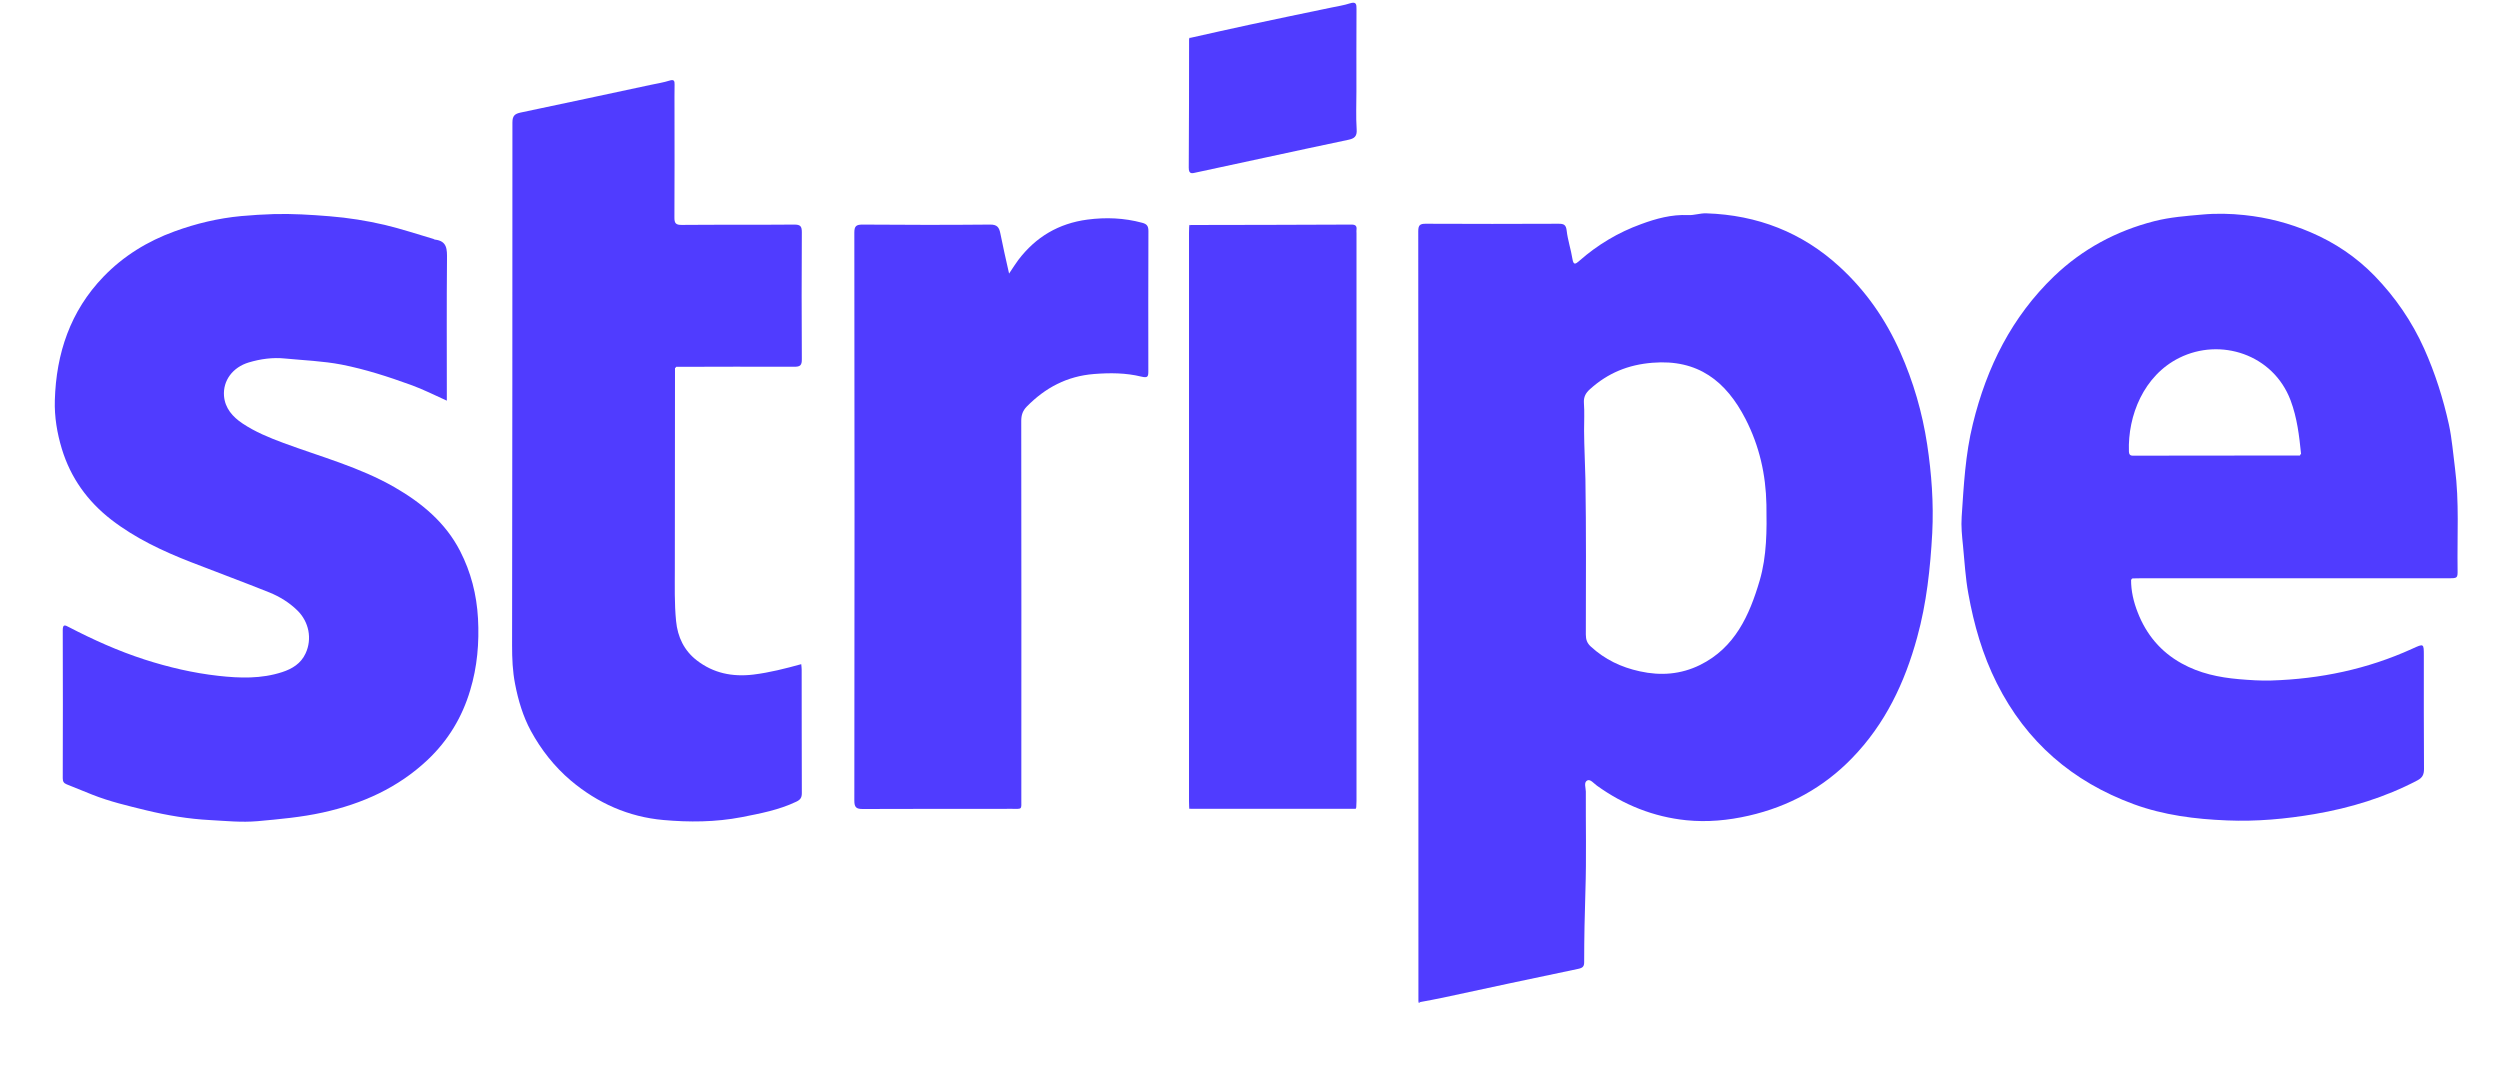
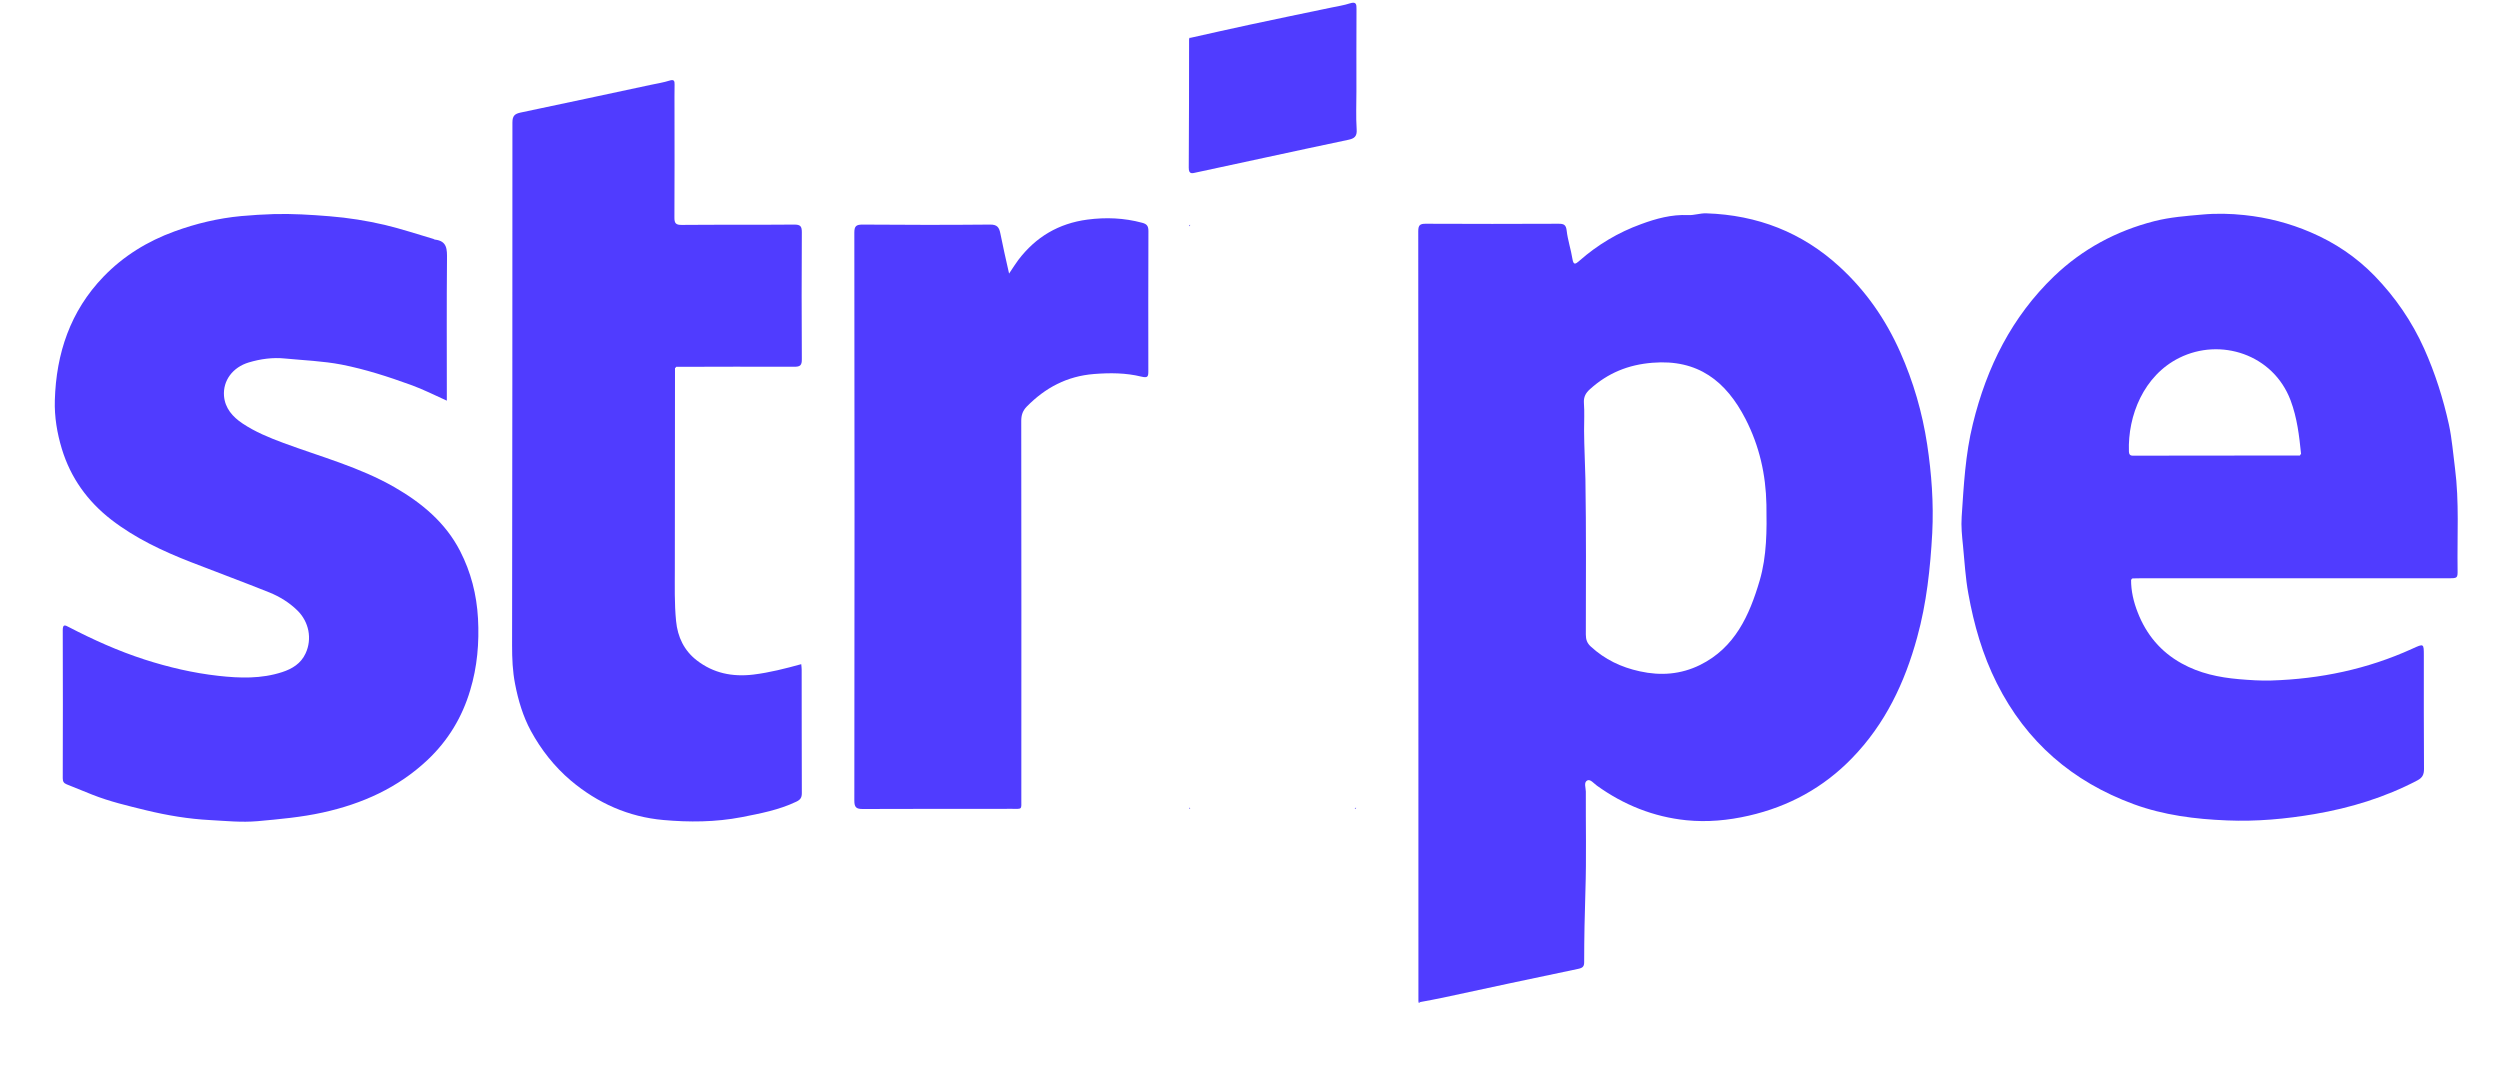
<svg xmlns="http://www.w3.org/2000/svg" width="30" height="13" viewBox="0 0 30 13" fill="none">
  <path d="M23.126 5.333C23.068 4.951 22.961 4.582 22.803 4.226C22.628 3.832 22.39 3.49 22.075 3.201C21.624 2.787 21.087 2.58 20.477 2.56C20.401 2.557 20.331 2.585 20.256 2.581C20.06 2.572 19.873 2.623 19.692 2.69C19.419 2.789 19.171 2.937 18.952 3.13C18.909 3.167 18.882 3.189 18.869 3.106C18.851 2.992 18.813 2.881 18.8 2.767C18.792 2.696 18.765 2.685 18.703 2.685C18.173 2.687 17.642 2.688 17.112 2.685C17.041 2.684 17.019 2.7 17.019 2.775C17.021 5.854 17.021 8.933 17.021 12.012C17.026 12.02 17.033 12.024 17.041 12.025C17.133 12.008 17.224 11.991 17.315 11.972C17.857 11.856 18.398 11.738 18.94 11.626C18.995 11.614 19.01 11.596 19.01 11.545C19.01 11.26 19.016 10.975 19.025 10.69C19.038 10.293 19.028 9.896 19.03 9.499C19.03 9.453 19.002 9.388 19.048 9.365C19.084 9.347 19.126 9.401 19.162 9.427C19.484 9.659 19.843 9.803 20.237 9.843C20.486 9.868 20.738 9.845 20.986 9.788C21.466 9.678 21.881 9.452 22.224 9.098C22.622 8.689 22.858 8.191 23.006 7.648C23.119 7.239 23.164 6.818 23.187 6.396C23.205 6.04 23.179 5.684 23.126 5.333ZM21.116 6.967C20.993 7.385 20.819 7.773 20.4 7.98C20.172 8.092 19.931 8.112 19.678 8.056C19.453 8.007 19.259 7.914 19.09 7.759C19.045 7.718 19.03 7.675 19.03 7.615C19.031 6.993 19.035 6.371 19.025 5.75C19.021 5.556 19.01 5.362 19.009 5.167C19.009 5.057 19.015 4.946 19.007 4.835C19.002 4.762 19.03 4.714 19.081 4.669C19.295 4.476 19.539 4.376 19.831 4.353C20.374 4.309 20.712 4.572 20.947 5.029C21.113 5.353 21.19 5.694 21.197 6.056C21.202 6.363 21.203 6.67 21.116 6.967Z" fill="#503CFF" />
  <path d="M29.46 5.619C29.437 5.444 29.424 5.266 29.387 5.095C29.318 4.783 29.222 4.479 29.09 4.184C28.942 3.855 28.744 3.568 28.496 3.311C28.276 3.085 28.021 2.913 27.729 2.788C27.473 2.678 27.209 2.61 26.934 2.581C26.765 2.563 26.596 2.559 26.423 2.575C26.231 2.592 26.04 2.606 25.852 2.654C25.395 2.771 24.991 2.988 24.65 3.314C24.142 3.802 23.841 4.405 23.675 5.084C23.584 5.452 23.565 5.827 23.54 6.201C23.532 6.317 23.544 6.433 23.556 6.549C23.575 6.741 23.585 6.933 23.62 7.123C23.687 7.496 23.79 7.857 23.962 8.199C24.316 8.904 24.87 9.38 25.604 9.65C25.964 9.782 26.343 9.83 26.725 9.845C27.077 9.86 27.427 9.828 27.774 9.769C28.205 9.695 28.619 9.569 29.008 9.365C29.069 9.333 29.088 9.295 29.088 9.228C29.085 8.775 29.086 8.323 29.086 7.87C29.086 7.72 29.087 7.721 28.947 7.785C28.409 8.03 27.843 8.148 27.255 8.166C27.126 8.17 26.997 8.161 26.867 8.15C26.625 8.129 26.394 8.08 26.18 7.961C25.928 7.822 25.755 7.613 25.653 7.35C25.604 7.226 25.572 7.093 25.573 6.956C25.576 6.948 25.581 6.943 25.589 6.941C25.628 6.94 25.667 6.939 25.706 6.939H29.387C29.49 6.939 29.493 6.938 29.491 6.833C29.485 6.428 29.512 6.023 29.46 5.619ZM25.619 5.468C25.584 5.468 25.549 5.475 25.547 5.418C25.532 4.987 25.725 4.507 26.15 4.295C26.645 4.048 27.278 4.251 27.487 4.804C27.566 5.015 27.591 5.231 27.613 5.45C27.608 5.456 27.604 5.461 27.599 5.466C26.939 5.466 26.279 5.467 25.619 5.468Z" fill="#503CFF" />
  <path d="M5.362 4.808C5.213 4.741 5.076 4.671 4.931 4.619C4.658 4.52 4.383 4.431 4.098 4.375C3.873 4.332 3.645 4.324 3.419 4.302C3.273 4.287 3.127 4.307 2.986 4.349C2.793 4.407 2.674 4.566 2.688 4.751C2.7 4.899 2.792 5.002 2.908 5.08C3.06 5.182 3.23 5.252 3.403 5.316C3.851 5.482 4.316 5.606 4.735 5.847C5.061 6.035 5.346 6.271 5.521 6.612C5.651 6.865 5.72 7.134 5.736 7.421C5.752 7.716 5.727 8.003 5.642 8.284C5.546 8.606 5.378 8.885 5.133 9.117C4.776 9.454 4.347 9.646 3.874 9.75C3.616 9.807 3.354 9.83 3.091 9.854C2.898 9.871 2.71 9.851 2.522 9.841C2.265 9.828 2.008 9.785 1.756 9.724C1.536 9.67 1.316 9.619 1.105 9.535C1.003 9.494 0.902 9.452 0.8 9.412C0.765 9.398 0.753 9.378 0.753 9.339C0.755 8.747 0.755 8.154 0.753 7.562C0.753 7.487 0.781 7.501 0.826 7.525C1.119 7.677 1.419 7.812 1.734 7.914C2.023 8.007 2.317 8.076 2.62 8.11C2.879 8.139 3.136 8.147 3.387 8.065C3.506 8.026 3.611 7.963 3.667 7.841C3.748 7.666 3.708 7.461 3.567 7.324C3.47 7.229 3.355 7.159 3.232 7.109C2.92 6.984 2.603 6.867 2.29 6.745C1.952 6.613 1.625 6.46 1.335 6.236C1.049 6.014 0.847 5.732 0.742 5.386C0.685 5.198 0.652 5.002 0.658 4.804C0.674 4.24 0.844 3.733 1.242 3.32C1.482 3.071 1.771 2.894 2.096 2.776C2.354 2.682 2.618 2.619 2.893 2.593C3.024 2.581 3.158 2.573 3.287 2.569C3.508 2.563 3.732 2.577 3.954 2.595C4.179 2.613 4.4 2.648 4.618 2.699C4.815 2.746 5.007 2.81 5.201 2.867C5.207 2.869 5.212 2.875 5.218 2.875C5.368 2.892 5.365 2.993 5.364 3.111C5.359 3.648 5.362 4.185 5.362 4.722V4.808Z" fill="#503CFF" />
  <path d="M8.1 4.417C8.099 5.218 8.098 6.019 8.098 6.819C8.098 7.03 8.092 7.242 8.113 7.453C8.132 7.646 8.21 7.807 8.361 7.924C8.56 8.078 8.787 8.125 9.04 8.095C9.235 8.071 9.423 8.023 9.615 7.97C9.617 7.995 9.62 8.014 9.62 8.034C9.621 8.528 9.62 9.023 9.622 9.518C9.622 9.572 9.604 9.597 9.556 9.62C9.347 9.72 9.123 9.762 8.899 9.806C8.587 9.866 8.27 9.868 7.959 9.84C7.545 9.803 7.173 9.639 6.85 9.367C6.651 9.198 6.493 8.996 6.37 8.77C6.276 8.596 6.219 8.405 6.181 8.208C6.151 8.055 6.145 7.903 6.145 7.748C6.147 5.656 6.15 3.563 6.149 1.47C6.149 1.39 6.177 1.366 6.246 1.351C6.768 1.242 7.289 1.129 7.81 1.018C7.886 1.002 7.962 0.99 8.035 0.967C8.089 0.95 8.096 0.971 8.095 1.016C8.093 1.11 8.094 1.205 8.094 1.299C8.094 1.735 8.096 2.171 8.093 2.608C8.092 2.68 8.11 2.7 8.183 2.699C8.632 2.695 9.081 2.699 9.53 2.695C9.603 2.695 9.622 2.713 9.622 2.786C9.619 3.294 9.619 3.802 9.622 4.31C9.623 4.383 9.603 4.402 9.53 4.401C9.058 4.399 8.587 4.401 8.115 4.402C8.107 4.404 8.102 4.409 8.1 4.417V4.417Z" fill="#503CFF" />
  <path d="M12.109 3.283C12.155 3.214 12.186 3.165 12.22 3.119C12.43 2.843 12.703 2.681 13.05 2.635C13.273 2.606 13.489 2.615 13.705 2.673C13.764 2.688 13.781 2.714 13.781 2.773C13.779 3.333 13.779 3.893 13.78 4.453C13.78 4.52 13.774 4.538 13.694 4.519C13.51 4.474 13.322 4.473 13.129 4.488C12.803 4.514 12.545 4.652 12.322 4.878C12.273 4.928 12.255 4.98 12.255 5.051C12.257 6.565 12.257 8.078 12.256 9.592C12.256 9.72 12.27 9.706 12.142 9.706C11.546 9.707 10.951 9.705 10.356 9.708C10.275 9.709 10.252 9.688 10.252 9.607C10.255 7.335 10.255 5.063 10.252 2.791C10.252 2.713 10.275 2.695 10.35 2.695C10.861 2.699 11.372 2.7 11.882 2.695C11.967 2.694 11.99 2.73 12.004 2.8C12.034 2.953 12.069 3.105 12.109 3.283L12.109 3.283Z" fill="#503CFF" />
-   <path d="M14.285 2.7C14.93 2.699 15.574 2.698 16.218 2.695C16.264 2.695 16.284 2.71 16.278 2.757C16.276 2.77 16.278 2.783 16.278 2.796C16.278 5.068 16.278 7.34 16.278 9.612C16.278 9.638 16.276 9.664 16.275 9.69C16.27 9.697 16.264 9.702 16.257 9.706C15.6 9.706 14.943 9.706 14.286 9.706C14.278 9.703 14.273 9.698 14.27 9.691C14.269 9.665 14.268 9.639 14.268 9.613C14.268 7.34 14.268 5.068 14.268 2.795C14.268 2.769 14.269 2.743 14.27 2.717C14.274 2.71 14.279 2.704 14.286 2.7L14.285 2.7Z" fill="#503CFF" />
  <path d="M14.285 0.454C14.522 0.401 14.76 0.347 14.998 0.296C15.323 0.226 15.649 0.159 15.975 0.091C16.05 0.075 16.127 0.064 16.2 0.04C16.274 0.017 16.279 0.05 16.278 0.109C16.276 0.438 16.277 0.766 16.277 1.095C16.277 1.247 16.27 1.401 16.28 1.553C16.286 1.639 16.25 1.663 16.178 1.678C15.84 1.749 15.502 1.822 15.164 1.895C14.895 1.953 14.627 2.012 14.357 2.069C14.313 2.078 14.264 2.1 14.265 2.012C14.269 1.498 14.268 0.984 14.269 0.471C14.273 0.463 14.278 0.458 14.284 0.454L14.285 0.454Z" fill="#503CFF" />
  <path d="M14.284 0.454C14.279 0.459 14.274 0.464 14.27 0.469C14.267 0.457 14.272 0.452 14.284 0.454Z" fill="#503CFF" />
  <path d="M14.284 2.699C14.28 2.705 14.275 2.71 14.27 2.716C14.267 2.704 14.272 2.698 14.284 2.699Z" fill="#503CFF" />
  <path d="M8.1 4.416C8.098 4.403 8.102 4.399 8.115 4.401C8.11 4.406 8.105 4.411 8.1 4.416Z" fill="#503CFF" />
  <path d="M25.573 6.955C25.571 6.943 25.576 6.938 25.589 6.941C25.583 6.946 25.578 6.951 25.573 6.955Z" fill="#503CFF" />
  <path d="M14.27 9.69C14.274 9.695 14.279 9.7 14.284 9.705C14.272 9.707 14.267 9.702 14.27 9.69Z" fill="#503CFF" />
  <path d="M16.256 9.705L16.273 9.69C16.274 9.703 16.268 9.708 16.256 9.705Z" fill="#503CFF" />
  <path d="M17.021 12.013C17.029 12.017 17.036 12.022 17.043 12.027C17.026 12.037 17.018 12.034 17.021 12.013Z" fill="#503CFF" />
-   <path d="M27.613 5.45C27.611 5.458 27.606 5.463 27.599 5.466C27.604 5.461 27.608 5.455 27.613 5.45Z" fill="#503CFF" />
  <path d="M27.599 5.465C27.603 5.46 27.608 5.455 27.612 5.45C27.616 5.463 27.611 5.468 27.599 5.465Z" fill="#503CFF" />
</svg>